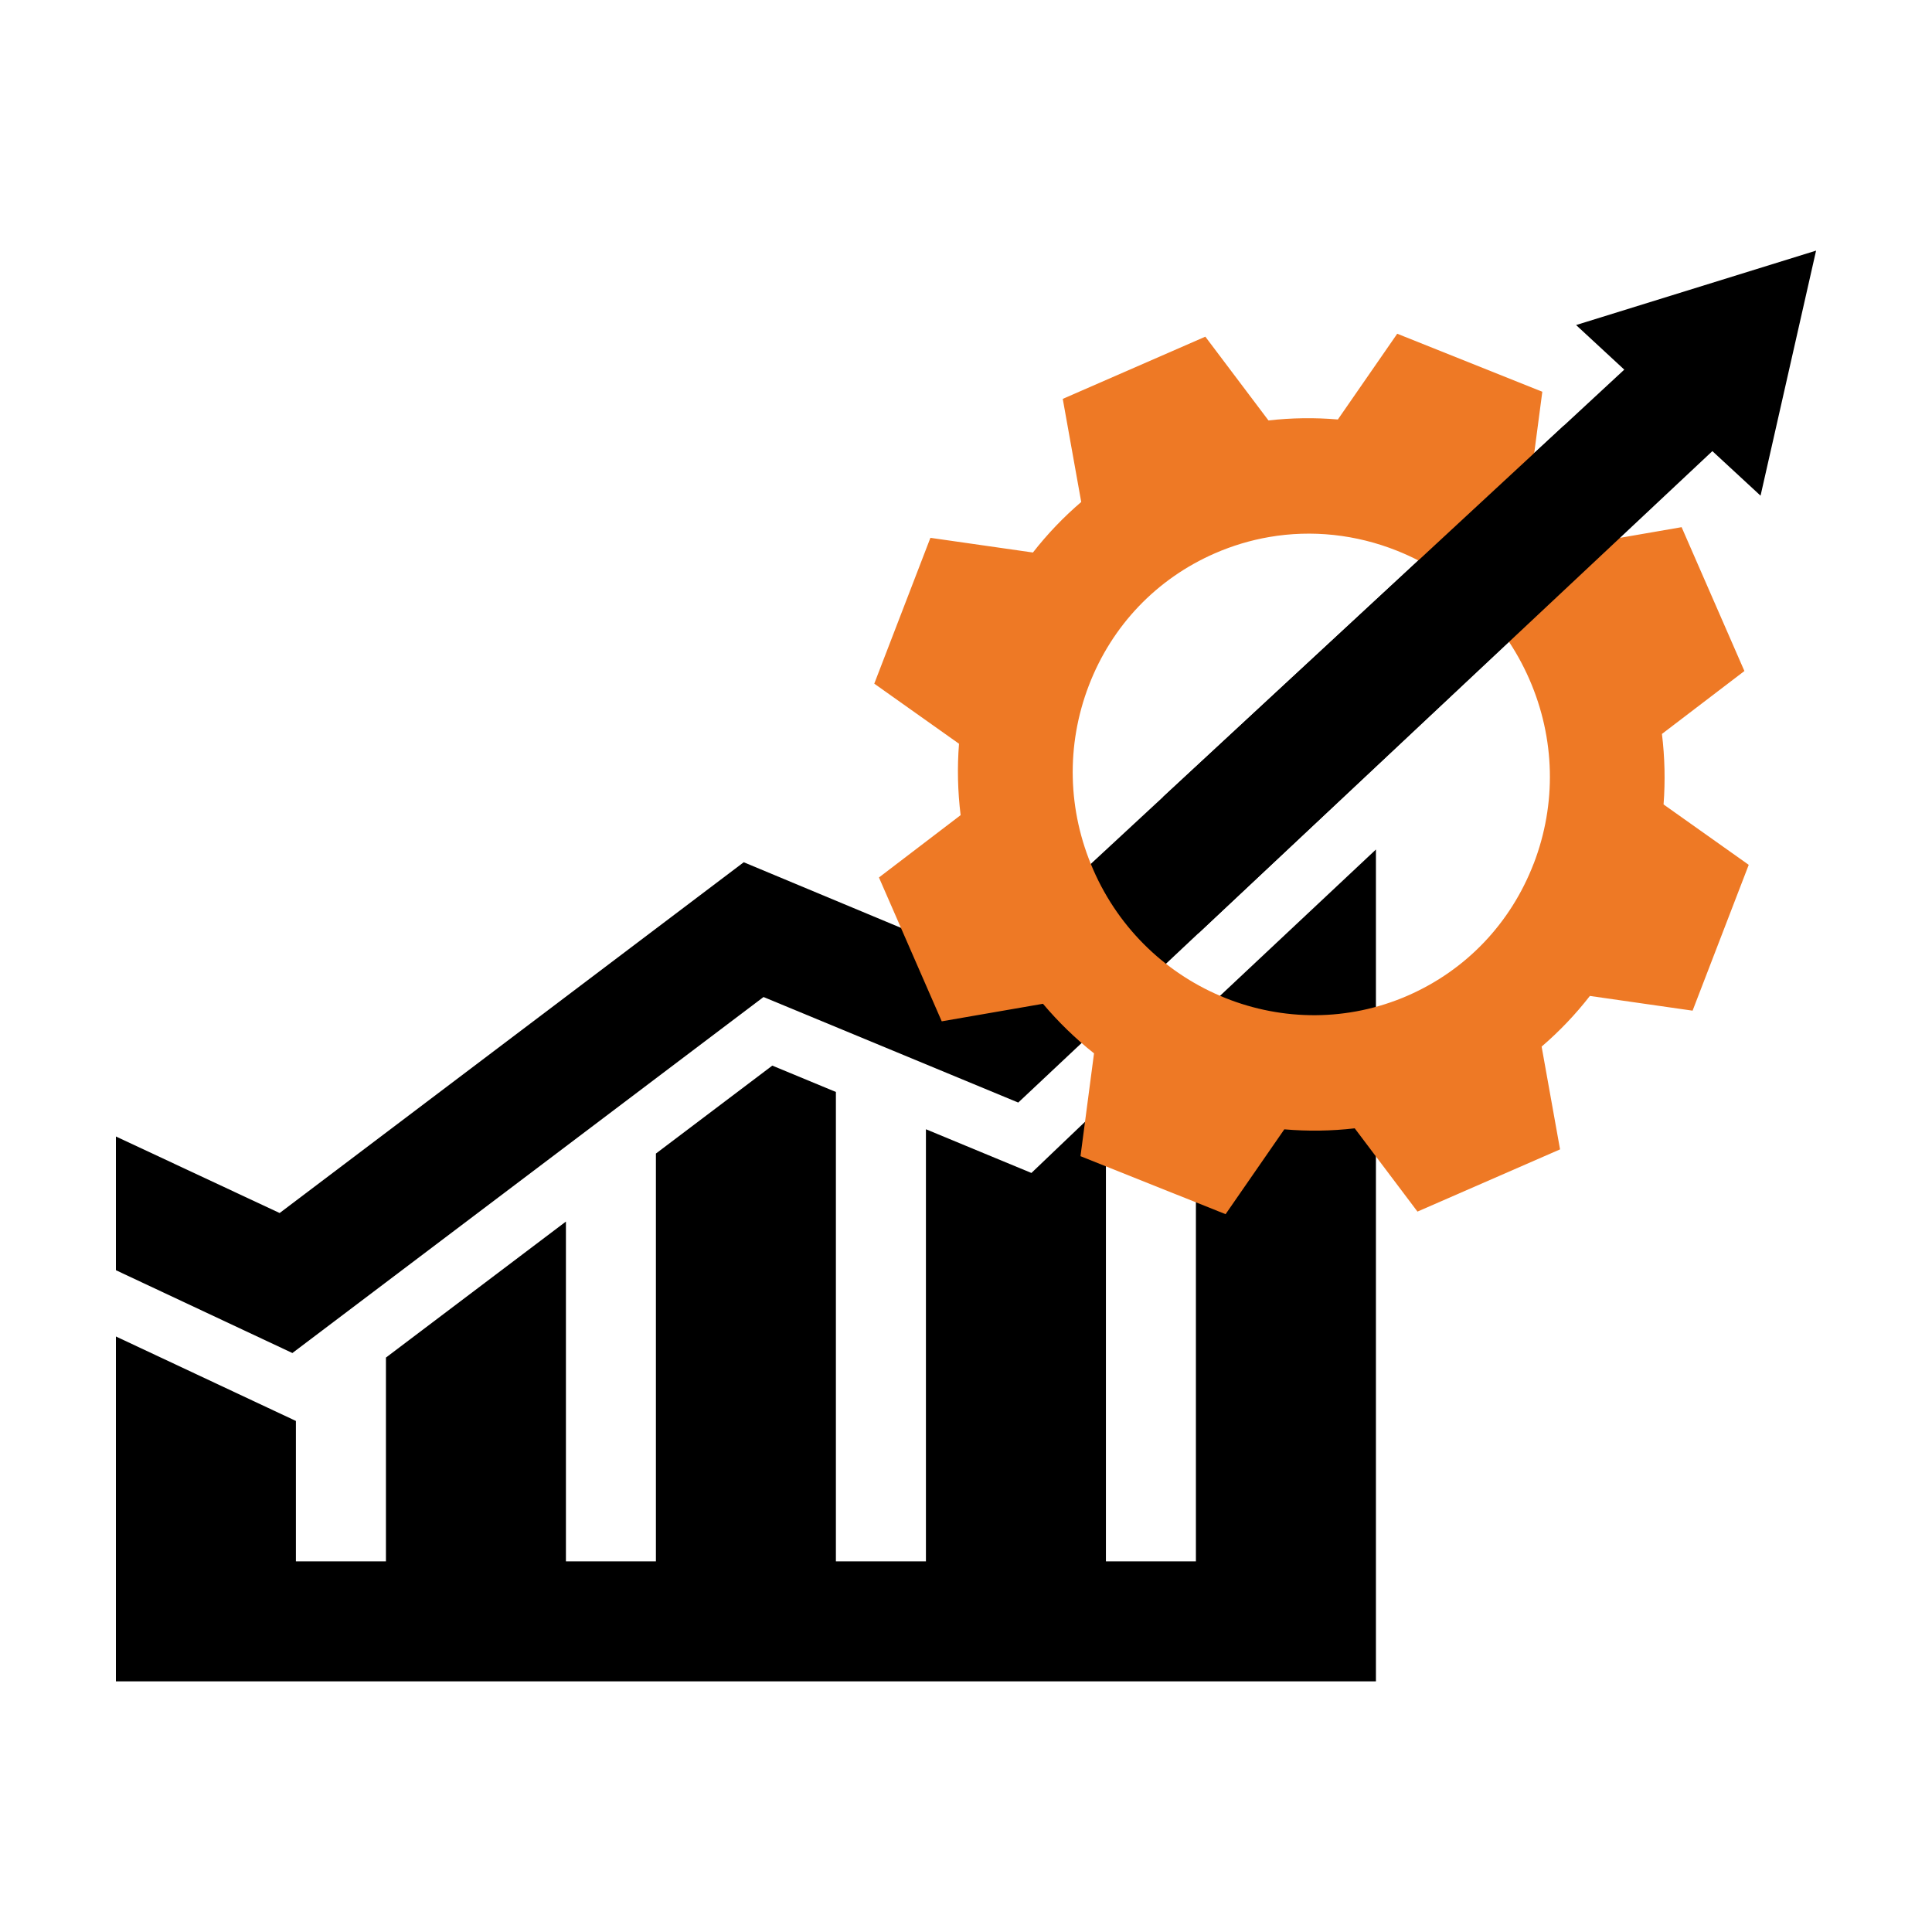
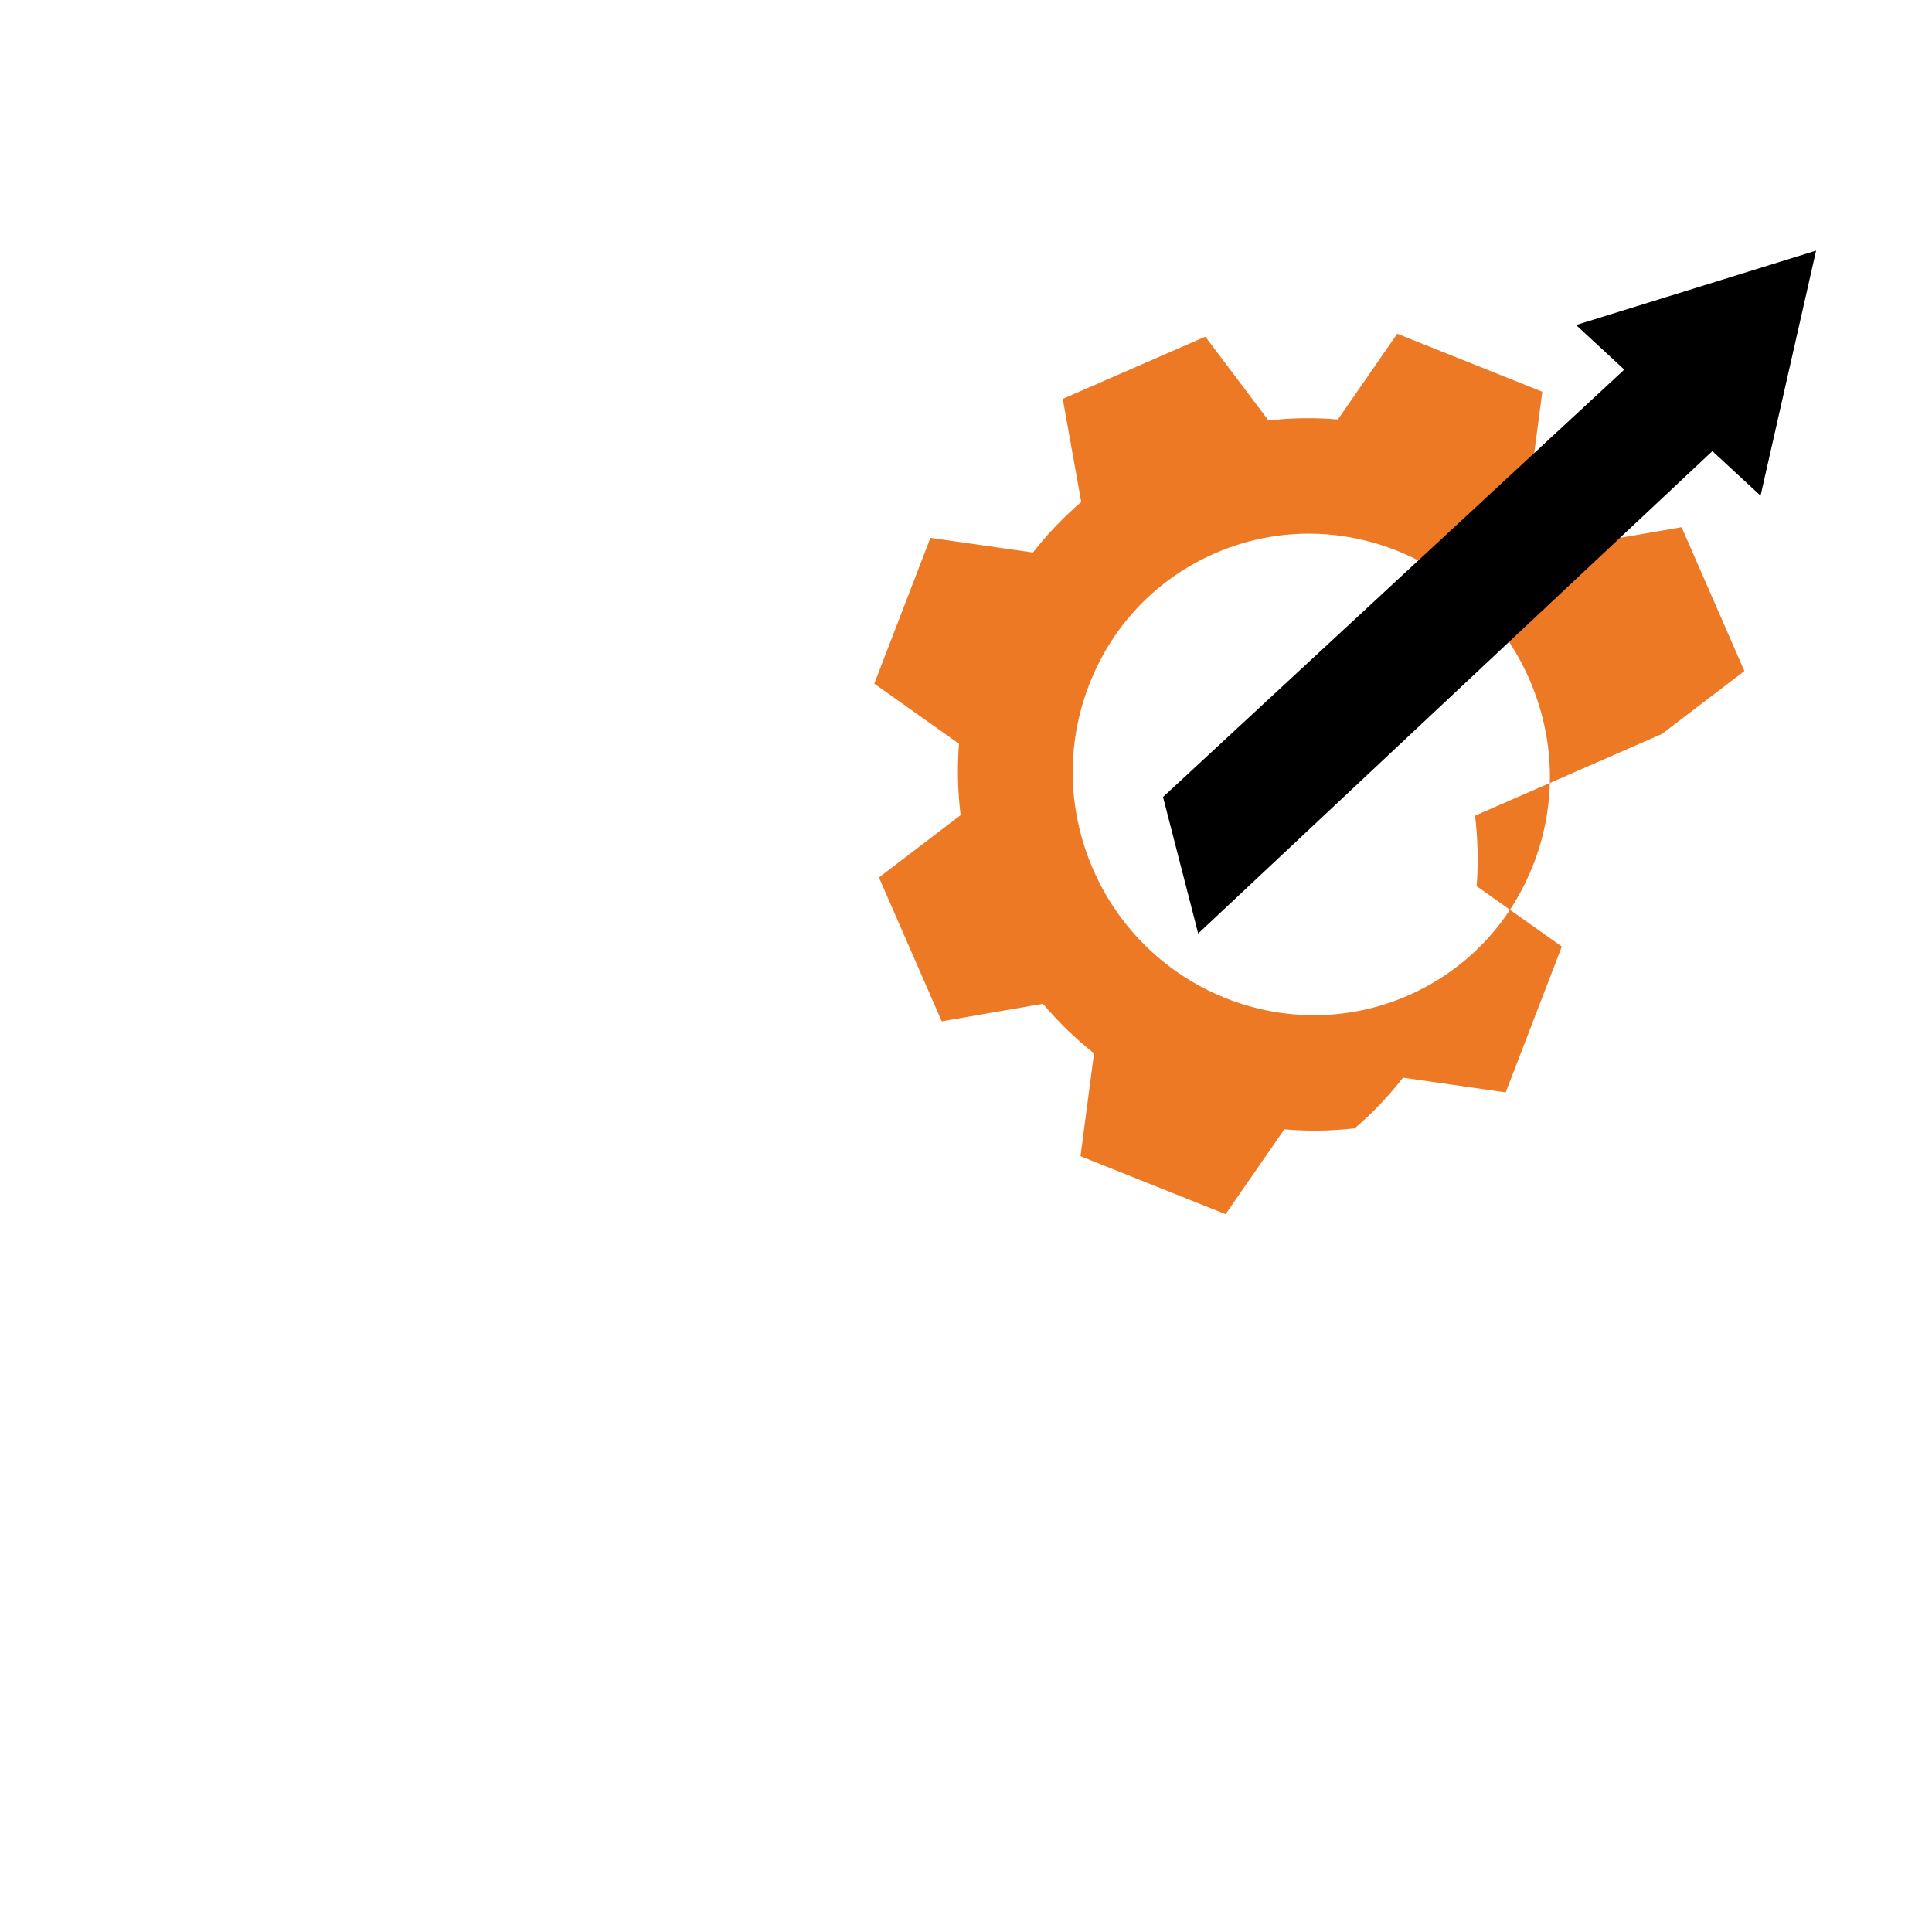
<svg xmlns="http://www.w3.org/2000/svg" id="Icons" viewBox="0 0 500 500">
  <defs>
    <style>
      .cls-1 {
        fill: #ee7925;
      }
    </style>
  </defs>
  <g>
-     <polygon points="309.5 263.57 309.5 404.08 286.21 404.08 286.21 285.16 274.24 296.58 266.93 303.56 257.58 299.69 239.63 292.25 239.63 404.08 216.33 404.08 216.33 282.6 199.87 275.78 169.75 298.54 169.75 404.08 146.46 404.08 146.46 316.14 99.88 351.34 99.88 404.08 76.58 404.08 76.58 367.74 69.08 364.22 30 345.88 30 404.08 30 435.14 356.09 435.14 356.09 404.08 356.09 219.85 309.5 263.57" />
-     <polygon points="404.72 110.15 254.73 249.12 192.48 223.15 72.37 313.93 30 294.12 30 328.73 75.67 350.16 197.6 258.03 263.52 285.34 427.52 131.24 404.72 110.15" />
-   </g>
-   <path class="cls-1" d="M430.1,189.95l21.35-16.29-16.25-37.23-26.46,4.58c-3.95-4.68-8.35-8.95-13.13-12.75l3.54-26.88-37.55-15.01-15.36,22.19c-5.99-.51-12-.43-17.96.25l-16.34-21.68-36.9,16.1,4.78,26.68c-4.58,3.92-8.77,8.3-12.5,13.08l-26.53-3.8-14.53,37.74,21.93,15.55c-.48,6.16-.34,12.35.42,18.48l-21.14,16.13,16.25,37.23,26.2-4.54c3.96,4.7,8.39,9,13.21,12.83l-3.5,26.61,37.55,15.01,15.2-21.96c6.08.53,12.18.44,18.22-.26l16.24,21.55,36.9-16.1-4.77-26.6c4.58-3.93,8.77-8.32,12.49-13.11l26.58,3.81,14.53-37.74-22.04-15.63c.46-6.07.32-12.19-.42-18.24ZM396.91,223.51c-5.95,15.45-17.51,27.57-32.57,34.15-31.12,13.58-67.64-1.04-81.41-32.59-6.68-15.3-7.07-32.24-1.12-47.71,5.94-15.45,17.51-27.57,32.58-34.15,4.53-1.98,9.26-3.4,14.08-4.23,11.05-1.91,22.5-.68,33.11,3.56,15.39,6.15,27.54,17.96,34.22,33.26,6.68,15.3,7.07,32.24,1.12,47.71Z" />
+     </g>
+   <path class="cls-1" d="M430.1,189.95l21.35-16.29-16.25-37.23-26.46,4.58c-3.95-4.68-8.35-8.95-13.13-12.75l3.54-26.88-37.55-15.01-15.36,22.19c-5.99-.51-12-.43-17.96.25l-16.34-21.68-36.9,16.1,4.78,26.68c-4.58,3.92-8.77,8.3-12.5,13.08l-26.53-3.8-14.53,37.74,21.93,15.55c-.48,6.16-.34,12.35.42,18.48l-21.14,16.13,16.25,37.23,26.2-4.54c3.96,4.7,8.39,9,13.21,12.83l-3.5,26.61,37.55,15.01,15.2-21.96c6.08.53,12.18.44,18.22-.26c4.58-3.93,8.77-8.32,12.49-13.11l26.58,3.81,14.53-37.74-22.04-15.63c.46-6.07.32-12.19-.42-18.24ZM396.91,223.51c-5.95,15.45-17.51,27.57-32.57,34.15-31.12,13.58-67.64-1.04-81.41-32.59-6.68-15.3-7.07-32.24-1.12-47.71,5.94-15.45,17.51-27.57,32.58-34.15,4.53-1.98,9.26-3.4,14.08-4.23,11.05-1.91,22.5-.68,33.11,3.56,15.39,6.15,27.54,17.96,34.22,33.26,6.68,15.3,7.07,32.24,1.12,47.71Z" />
  <polyline points="310.09 241.59 443.16 116.75 455.63 128.28 470 64.86 407.89 84.12 420.36 95.66 300.99 206.26" />
</svg>